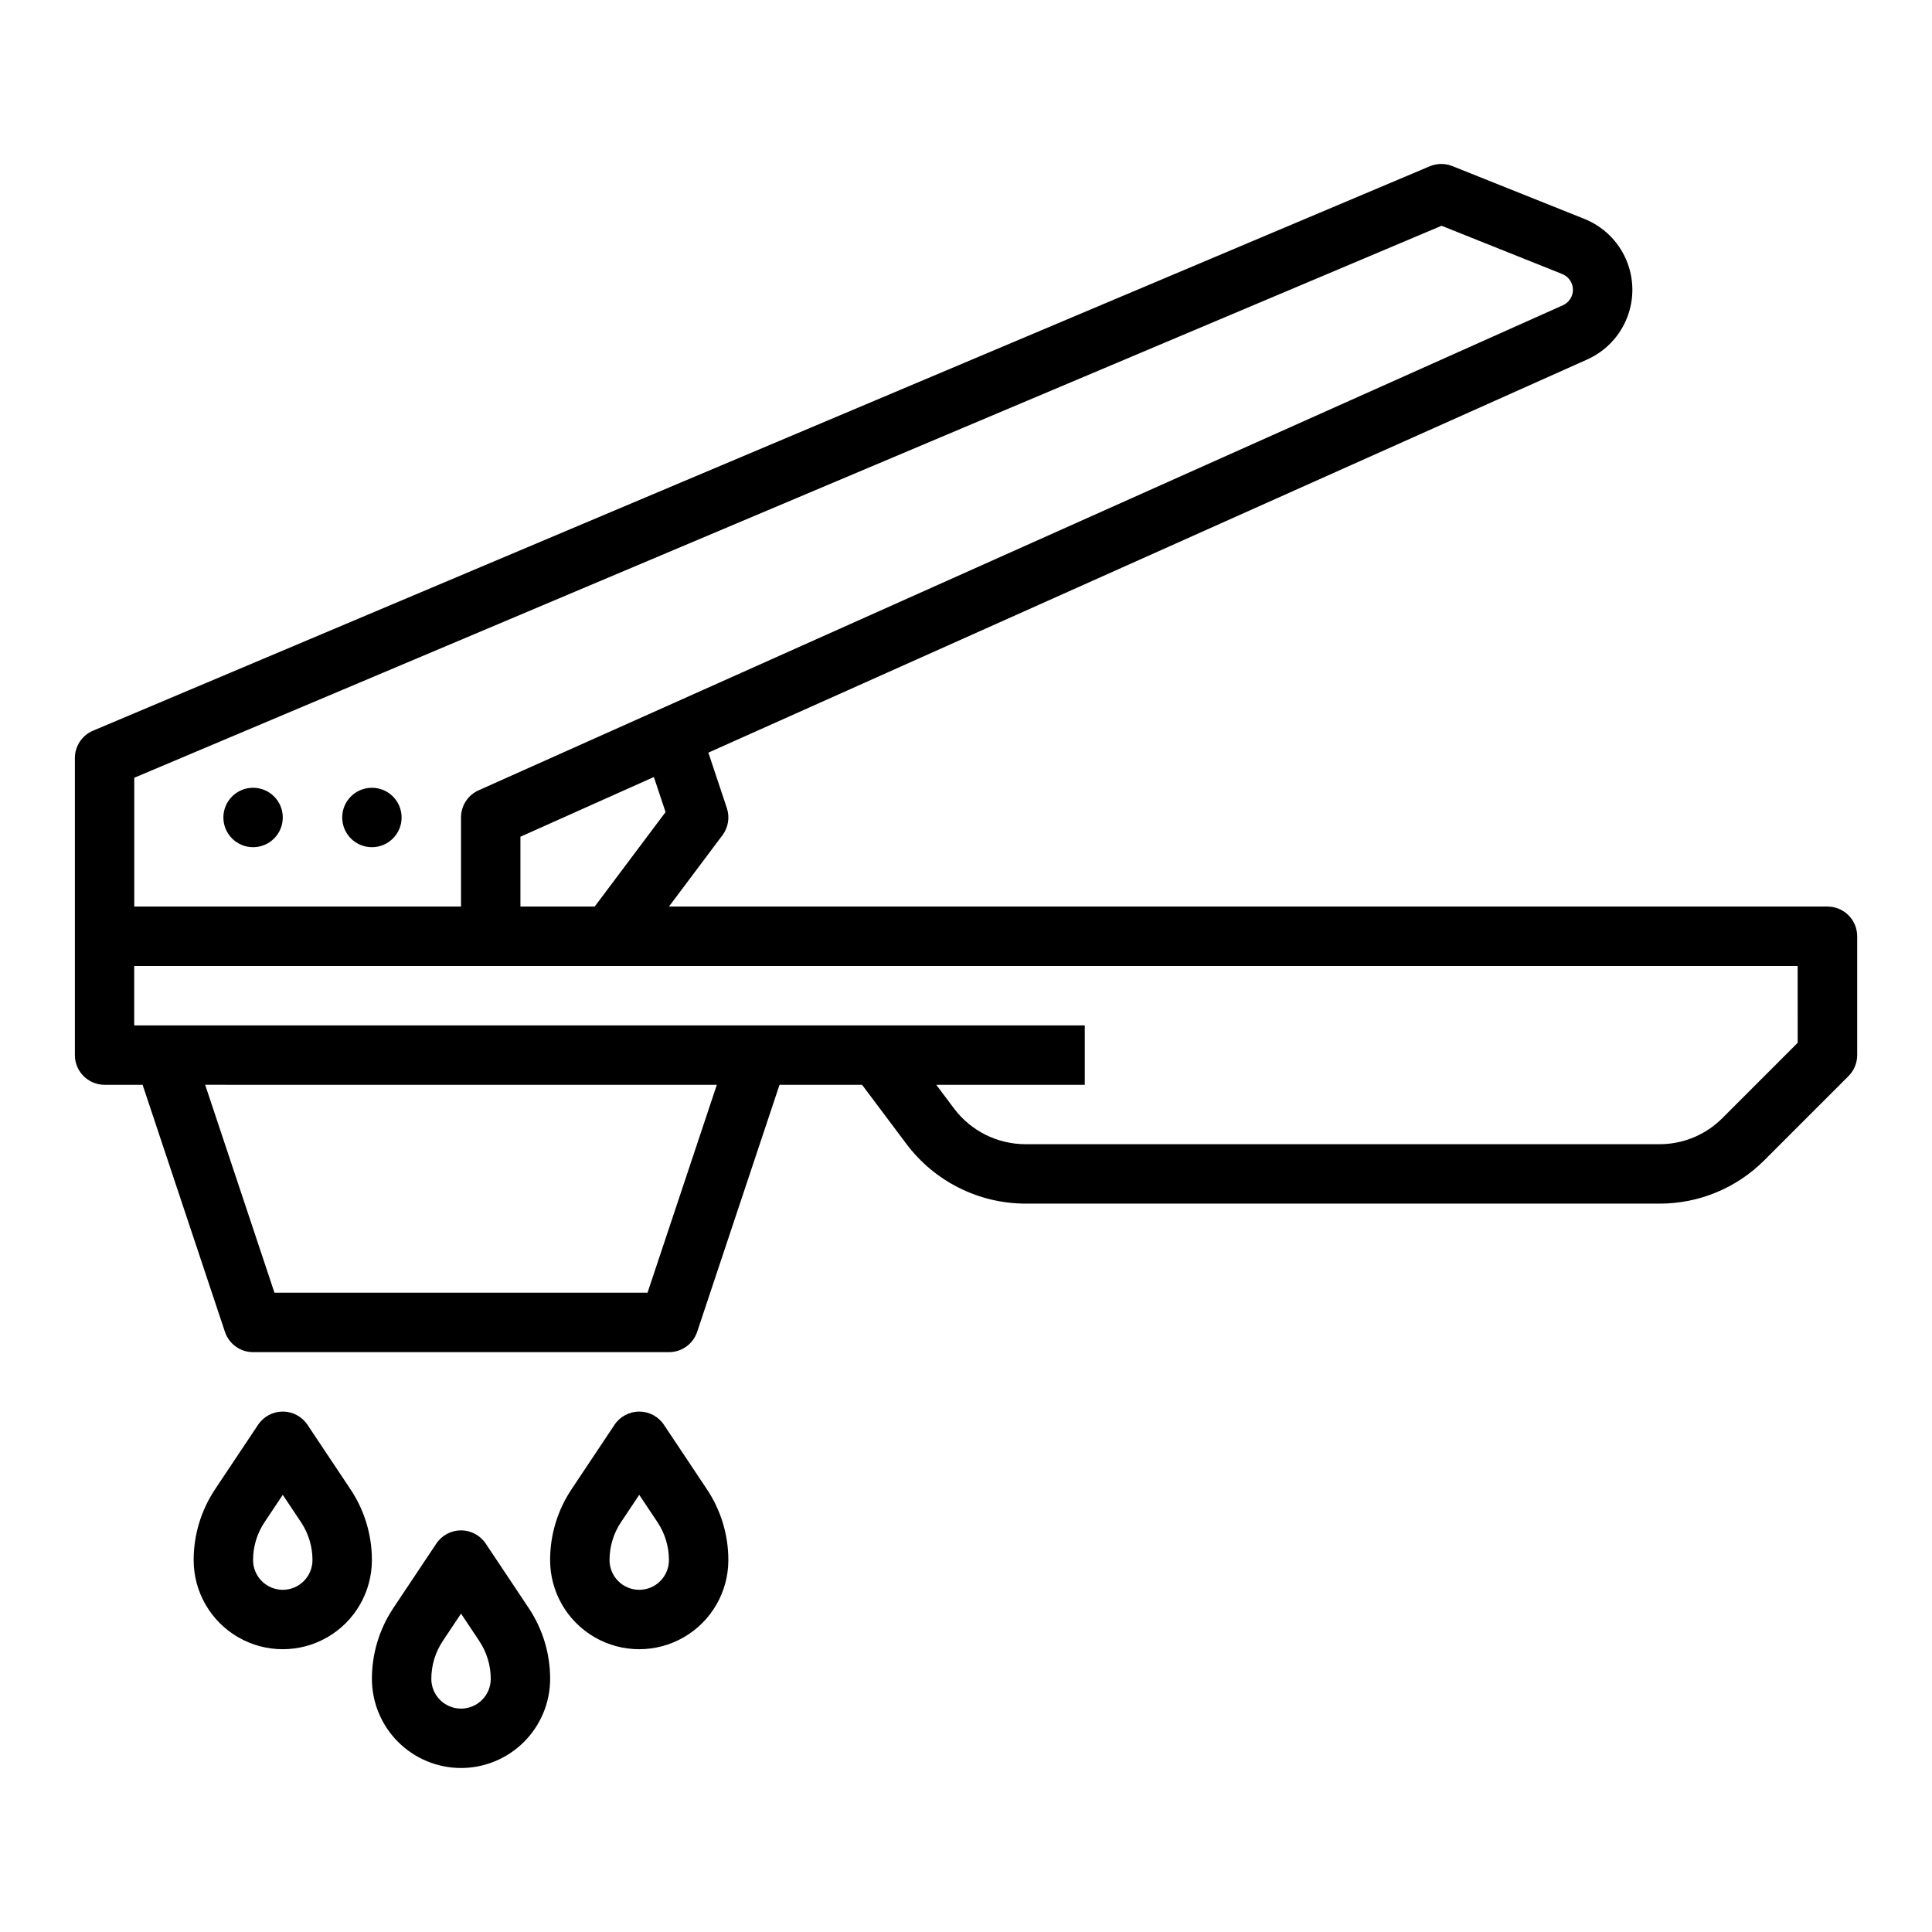
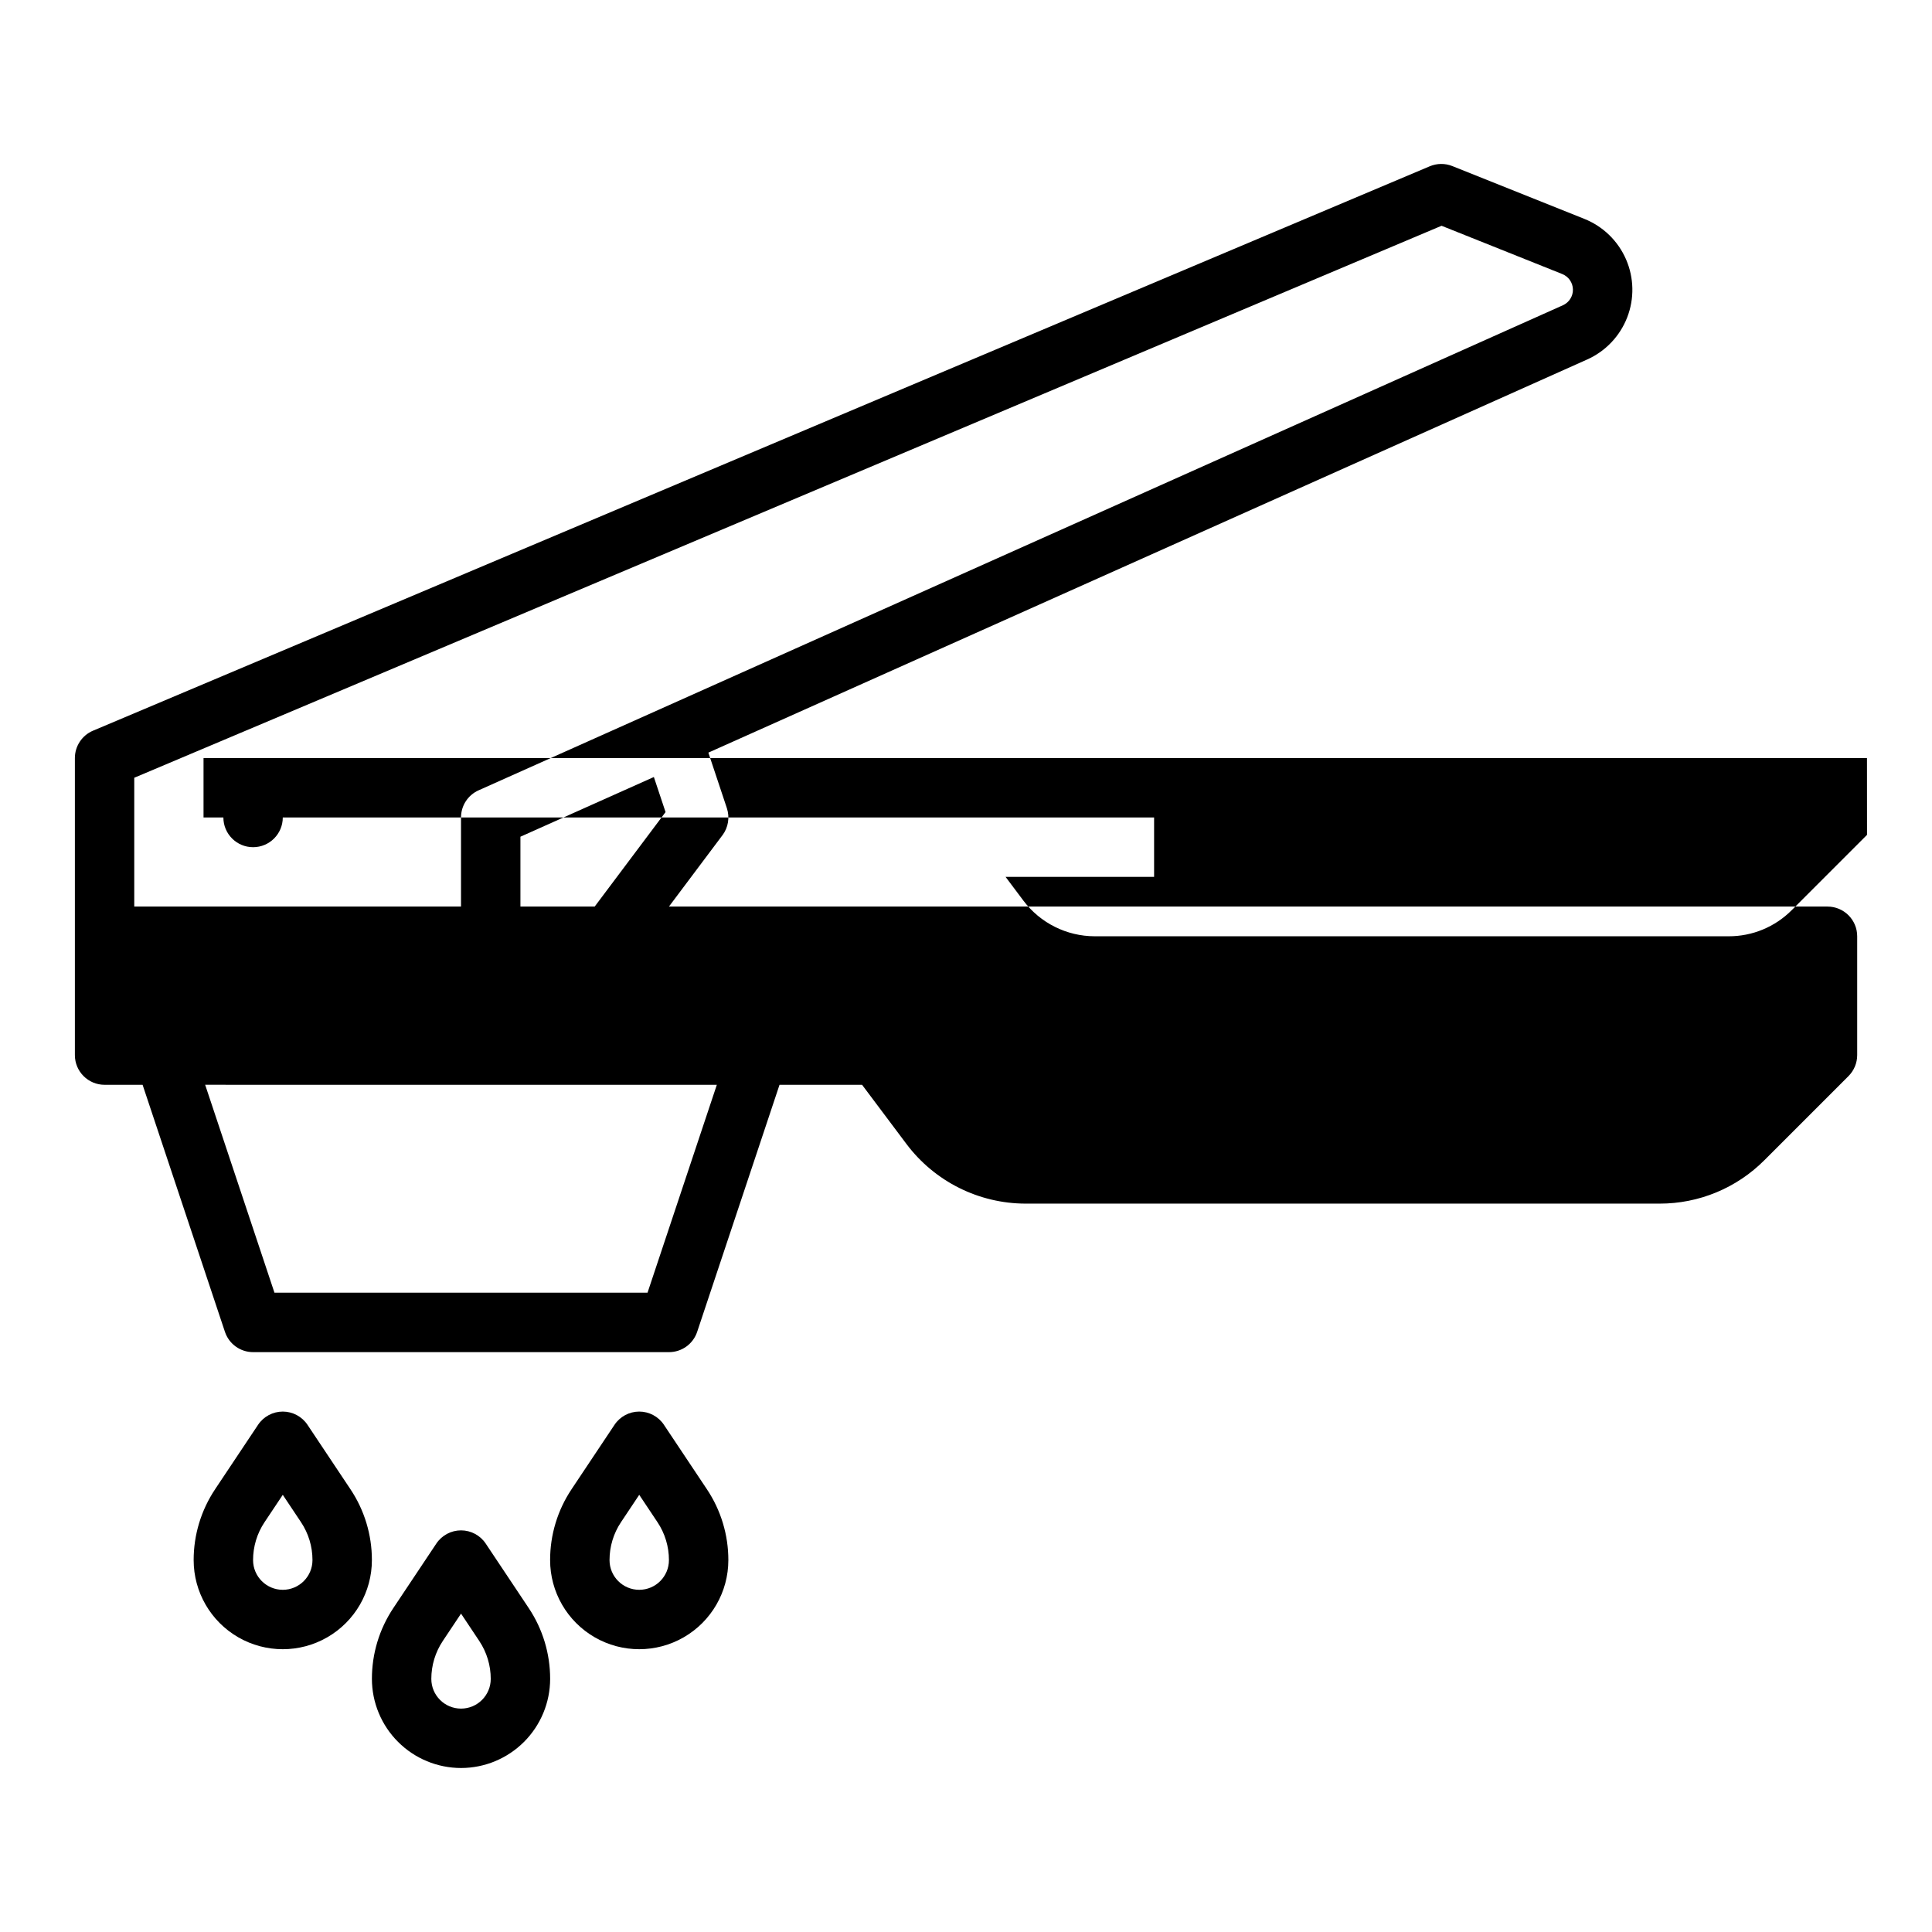
<svg xmlns="http://www.w3.org/2000/svg" fill="#000000" width="800px" height="800px" version="1.1" viewBox="144 144 512 512">
  <g>
-     <path d="m628.29 384.25h-307.01l14.168-18.895 0.004 0.004c1.551-2.066 1.988-4.766 1.168-7.215l-4.894-14.688 232.9-104.19c4.863-2.176 8.672-6.184 10.598-11.152 1.93-4.969 1.816-10.496-0.309-15.383s-6.09-8.738-11.039-10.719l-34.996-14c-1.926-0.77-4.074-0.746-5.984 0.059l-354.24 149.57v-0.004c-2.914 1.23-4.809 4.09-4.812 7.254v78.719c0 4.348 3.527 7.875 7.875 7.875h10.07l21.82 65.465c1.07 3.215 4.078 5.383 7.469 5.383h110.21c3.391 0 6.398-2.168 7.469-5.383l21.824-65.465h21.875l11.809 15.742c7.453 9.887 19.105 15.715 31.488 15.746h168.02c10.441 0.027 20.465-4.125 27.832-11.531l22.266-22.266c1.473-1.477 2.305-3.477 2.305-5.566v-31.488c0-4.348-3.523-7.871-7.871-7.871zm-307.91-25.039-18.781 25.039h-19.68v-18.512l35.363-15.82zm-140.8-9.098 346.45-146.28 31.992 12.797c1.676 0.672 2.785 2.277 2.82 4.078 0.039 1.801-1.008 3.449-2.652 4.188l-287.36 128.55c-2.832 1.266-4.656 4.082-4.656 7.184v23.617h-86.594zm136.02 136.47h-98.863l-18.367-55.105 135.6 0.004zm304.81-66.234-19.957 19.961v-0.004c-4.422 4.445-10.434 6.934-16.699 6.918h-168.02c-7.43-0.016-14.422-3.512-18.891-9.445l-4.723-6.297h39.359v-15.746h-251.91v-15.742h440.83z" />
-     <path d="m250.43 360.64c0 4.348-3.523 7.875-7.871 7.875s-7.871-3.527-7.871-7.875c0-4.348 3.523-7.871 7.871-7.871s7.871 3.523 7.871 7.871" />
+     <path d="m628.29 384.25h-307.01l14.168-18.895 0.004 0.004c1.551-2.066 1.988-4.766 1.168-7.215l-4.894-14.688 232.9-104.19c4.863-2.176 8.672-6.184 10.598-11.152 1.93-4.969 1.816-10.496-0.309-15.383s-6.09-8.738-11.039-10.719l-34.996-14c-1.926-0.77-4.074-0.746-5.984 0.059l-354.24 149.57v-0.004c-2.914 1.23-4.809 4.09-4.812 7.254v78.719c0 4.348 3.527 7.875 7.875 7.875h10.07l21.82 65.465c1.07 3.215 4.078 5.383 7.469 5.383h110.21c3.391 0 6.398-2.168 7.469-5.383l21.824-65.465h21.875l11.809 15.742c7.453 9.887 19.105 15.715 31.488 15.746h168.02c10.441 0.027 20.465-4.125 27.832-11.531l22.266-22.266c1.473-1.477 2.305-3.477 2.305-5.566v-31.488c0-4.348-3.523-7.871-7.871-7.871zm-307.91-25.039-18.781 25.039h-19.68v-18.512l35.363-15.82zm-140.8-9.098 346.45-146.28 31.992 12.797c1.676 0.672 2.785 2.277 2.82 4.078 0.039 1.801-1.008 3.449-2.652 4.188l-287.36 128.55c-2.832 1.266-4.656 4.082-4.656 7.184v23.617h-86.594zm136.02 136.47h-98.863l-18.367-55.105 135.6 0.004m304.81-66.234-19.957 19.961v-0.004c-4.422 4.445-10.434 6.934-16.699 6.918h-168.02c-7.43-0.016-14.422-3.512-18.891-9.445l-4.723-6.297h39.359v-15.746h-251.91v-15.742h440.83z" />
    <path d="m218.94 360.64c0 4.348-3.523 7.875-7.871 7.875-4.348 0-7.871-3.527-7.871-7.875 0-4.348 3.523-7.871 7.871-7.871 4.348 0 7.871 3.523 7.871 7.871" />
    <path d="m225.49 521.59c-1.461-2.191-3.918-3.508-6.551-3.508-2.633 0-5.09 1.316-6.551 3.508l-11.379 17.066h0.004c-3.715 5.559-5.695 12.098-5.691 18.785 0 8.438 4.504 16.234 11.809 20.453 7.309 4.219 16.309 4.219 23.617 0s11.809-12.016 11.809-20.453c0.008-6.688-1.973-13.227-5.688-18.785zm-6.551 43.727c-4.344-0.008-7.867-3.527-7.871-7.875-0.004-3.578 1.055-7.078 3.043-10.055l4.828-7.242 4.828 7.242c1.988 2.977 3.047 6.477 3.043 10.055-0.004 4.348-3.523 7.867-7.871 7.875z" />
    <path d="m266.18 612.54c6.258-0.008 12.262-2.496 16.691-6.926 4.426-4.426 6.914-10.43 6.922-16.691 0.008-6.688-1.973-13.227-5.688-18.785l-11.379-17.066c-1.457-2.191-3.918-3.508-6.547-3.508-2.633 0-5.09 1.316-6.551 3.508l-11.379 17.066c-3.715 5.559-5.695 12.098-5.688 18.785 0.008 6.262 2.496 12.266 6.926 16.691 4.426 4.43 10.43 6.918 16.691 6.926zm-4.828-33.672 4.828-7.242 4.828 7.242h-0.004c1.988 2.977 3.051 6.477 3.047 10.055 0 4.348-3.523 7.875-7.871 7.875-4.348 0-7.875-3.527-7.875-7.875 0-3.578 1.059-7.078 3.047-10.055z" />
    <path d="m337.02 557.44c0.004-6.688-1.973-13.227-5.691-18.785l-11.379-17.066h0.004c-1.461-2.191-3.918-3.508-6.551-3.508s-5.09 1.316-6.551 3.508l-11.379 17.066h0.004c-3.719 5.559-5.695 12.098-5.691 18.785 0 8.438 4.504 16.234 11.809 20.453 7.309 4.219 16.309 4.219 23.617 0 7.305-4.219 11.809-12.016 11.809-20.453zm-31.488 0c-0.004-3.578 1.055-7.078 3.043-10.055l4.828-7.242 4.828 7.242c1.988 2.977 3.047 6.477 3.043 10.055 0 4.348-3.523 7.875-7.871 7.875s-7.871-3.527-7.871-7.875z" />
  </g>
</svg>